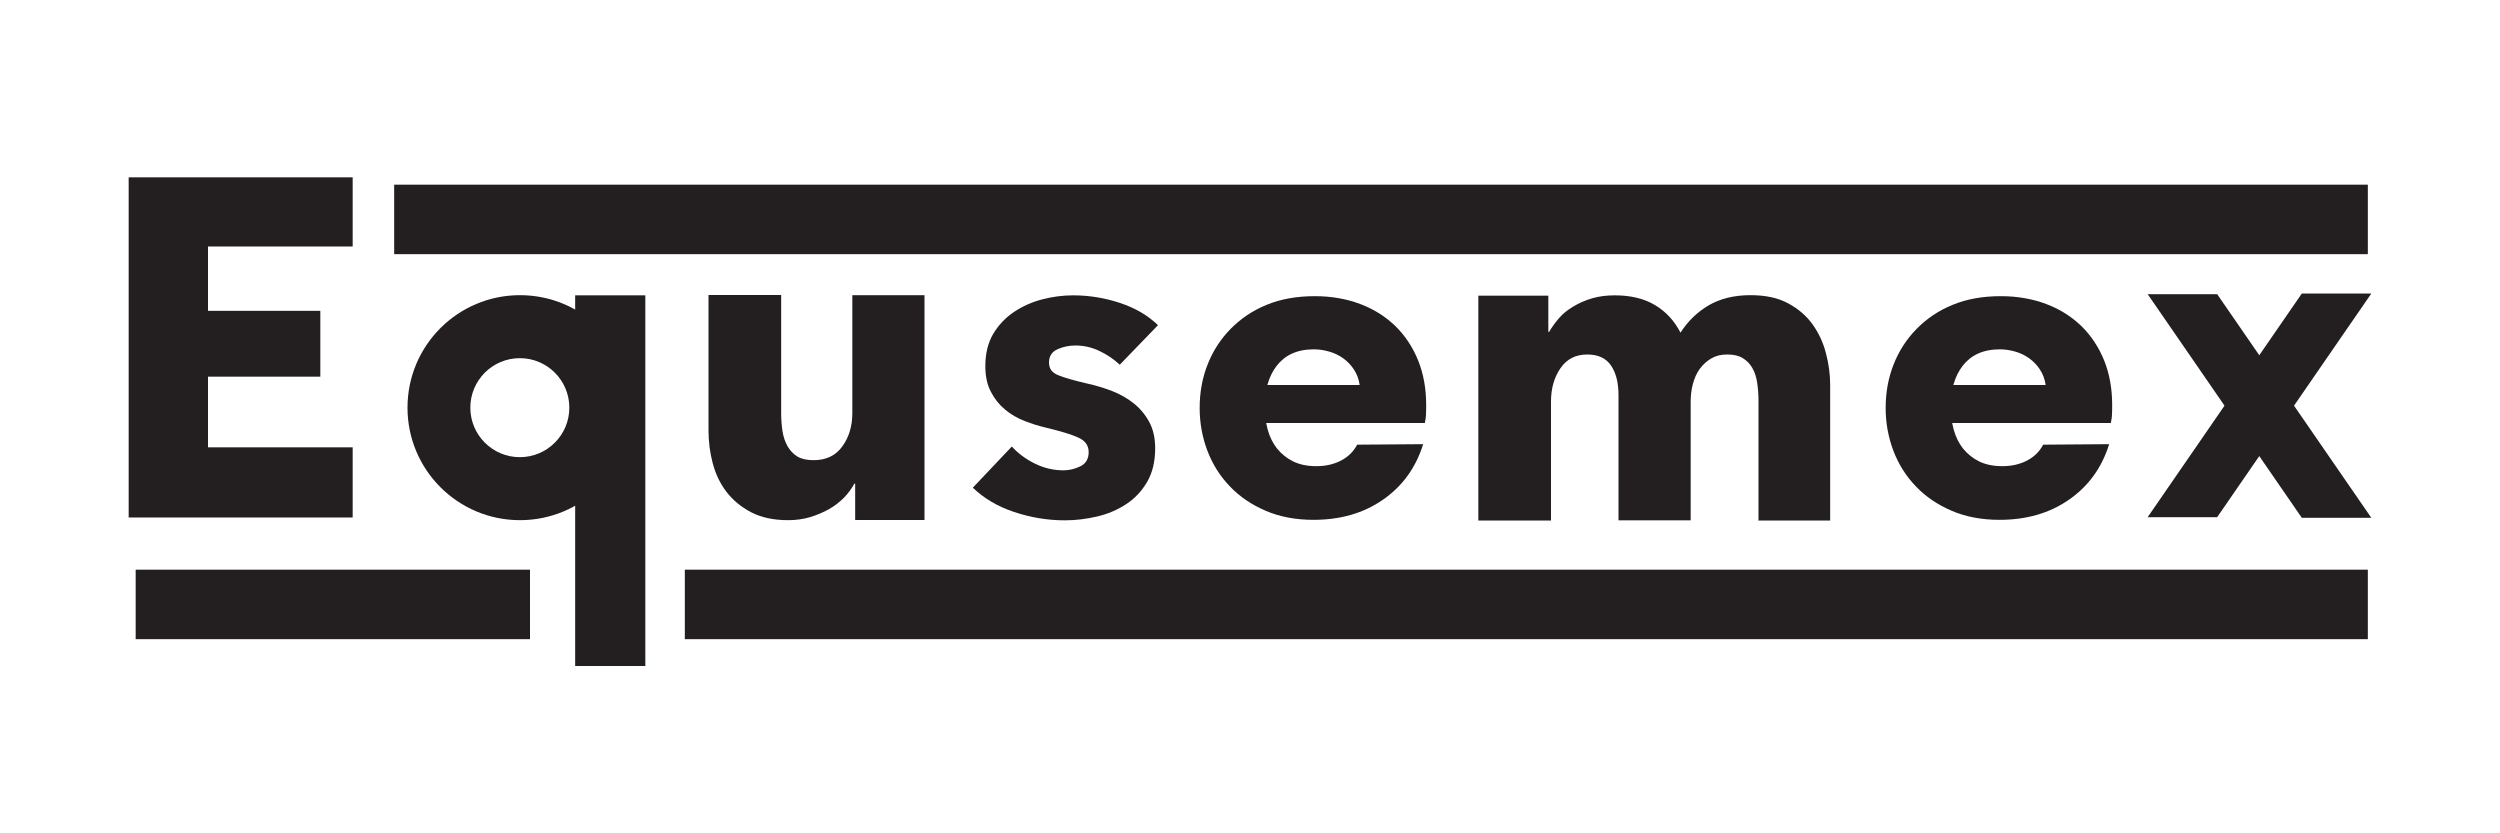
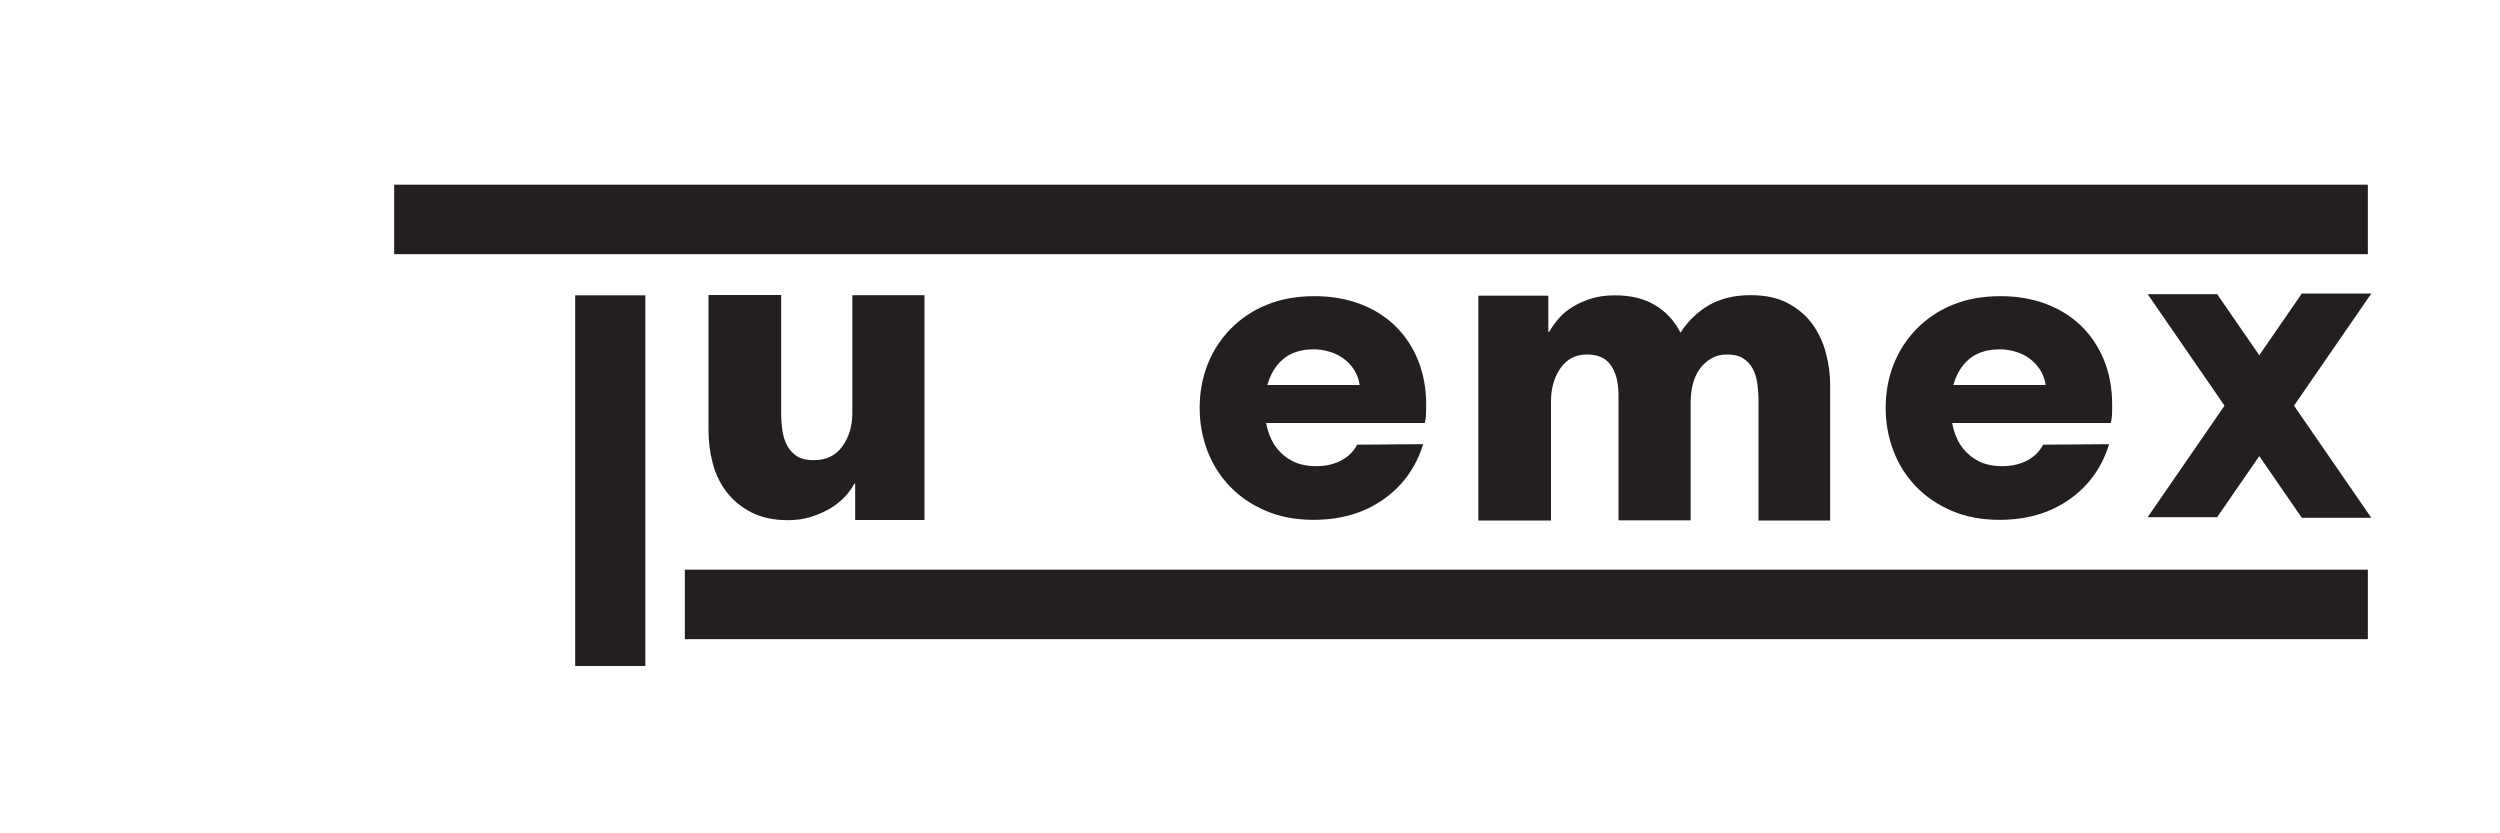
<svg xmlns="http://www.w3.org/2000/svg" id="Layer_1" version="1.1" viewBox="0 0 150 50">
  <defs>
    <style>
      .st0 {
        fill: #231f20;
      }
    </style>
  </defs>
  <g id="Logo">
    <rect class="st0" x="23.65" y="11.08" width="118.42" height="4.17" />
    <rect class="st0" x="41.09" y="34.18" width="100.98" height="4.17" />
-     <rect class="st0" x="8.14" y="34.18" width="23.66" height="4.17" />
    <g>
-       <path class="st0" d="M7.72,31.04V10.64h13.44v4.15h-8.68v3.86h6.74v3.95h-6.74v4.24h8.68v4.21H7.72Z" />
      <path class="st0" d="M51.31,31.21v-2.19h-.05c-.16.3-.37.58-.62.84-.26.26-.55.49-.9.69-.34.19-.72.35-1.14.48-.41.12-.85.18-1.31.18-.88,0-1.62-.16-2.23-.48-.61-.32-1.1-.73-1.48-1.23-.38-.5-.65-1.07-.82-1.72-.17-.64-.25-1.3-.25-1.97v-8.11h4.36v7.11c0,.37.03.72.08,1.06.05.33.15.63.3.9.15.26.35.47.59.62.25.15.57.22.98.22.76,0,1.33-.28,1.73-.84.4-.56.59-1.22.59-1.98v-7.08h4.33v13.49h-4.17Z" />
-       <path class="st0" d="M67.17,21.87c-.34-.32-.74-.59-1.2-.81-.46-.22-.94-.33-1.45-.33-.39,0-.75.08-1.08.23-.33.15-.5.42-.5.79s.18.61.55.76c.36.15.95.32,1.77.51.48.1.95.25,1.44.43.48.19.92.43,1.31.74.39.31.7.68.94,1.12.24.44.36.97.36,1.58,0,.8-.16,1.47-.48,2.02-.32.55-.74,1-1.26,1.34-.52.34-1.1.59-1.74.74-.65.15-1.29.23-1.94.23-1.04,0-2.05-.17-3.04-.5-.99-.33-1.82-.82-2.48-1.46l2.34-2.47c.37.41.83.75,1.37,1.02.54.27,1.12.41,1.73.41.34,0,.67-.08,1.01-.24.33-.16.5-.45.5-.85s-.2-.68-.61-.87c-.41-.19-1.04-.38-1.91-.59-.44-.1-.88-.24-1.32-.41-.44-.17-.84-.4-1.18-.69-.35-.29-.63-.64-.85-1.07-.22-.42-.33-.93-.33-1.53,0-.76.16-1.41.48-1.95.32-.53.74-.97,1.25-1.31.51-.34,1.07-.59,1.69-.75.62-.16,1.23-.24,1.85-.24.95,0,1.88.15,2.79.45.91.3,1.68.74,2.3,1.34l-2.29,2.37Z" />
      <path class="st0" d="M105.51,31.21v-7.18c0-.37-.03-.73-.08-1.07-.05-.34-.15-.64-.29-.88-.14-.25-.33-.44-.57-.59-.24-.15-.55-.22-.94-.22s-.69.08-.96.24c-.27.16-.5.37-.69.63s-.32.57-.41.91c-.09.34-.13.7-.13,1.07v7.1h-4.33v-7.5c0-.76-.15-1.35-.45-1.79-.3-.44-.77-.66-1.43-.66-.69,0-1.22.27-1.6.82-.38.55-.57,1.21-.57,2.01v7.13h-4.36v-13.49h4.2v2.17h.05c.16-.28.36-.55.59-.82s.52-.5.86-.7c.33-.2.71-.37,1.12-.49.41-.12.87-.18,1.36-.18.95,0,1.76.19,2.41.58.66.39,1.17.94,1.54,1.66.44-.69,1-1.23,1.69-1.64.69-.4,1.52-.61,2.51-.61.9,0,1.65.16,2.26.49.61.33,1.1.75,1.47,1.27.37.52.64,1.1.8,1.74.17.64.25,1.27.25,1.89v8.13h-4.33Z" />
      <g>
-         <path class="st0" d="M37.95,24.46c0,3.73-3.02,6.75-6.75,6.75s-6.75-3.02-6.75-6.75,3.02-6.75,6.75-6.75,6.75,3.02,6.75,6.75ZM31.19,21.49c-1.64,0-2.97,1.33-2.97,2.97s1.33,2.97,2.97,2.97,2.97-1.33,2.97-2.97-1.33-2.97-2.97-2.97Z" />
        <rect class="st0" x="34.51" y="17.72" width="4.21" height="22.24" />
      </g>
      <g>
        <polygon class="st0" points="138.11 31.07 128.86 17.65 133.03 17.65 142.28 31.07 138.11 31.07" />
        <polygon class="st0" points="133.03 31.03 142.28 17.61 138.11 17.61 128.86 31.03 133.03 31.03" />
      </g>
      <path class="st0" d="M75.67,23.1h5.91c-.05-.35-.17-.66-.34-.92-.17-.27-.39-.49-.63-.67-.25-.18-.53-.32-.84-.41-.31-.09-.62-.14-.94-.14-.51,0-.95.09-1.32.26-.37.17-.67.42-.91.73-.24.31-.42.67-.54,1.09-.12.41-.18.86-.18,1.33s.06.96.18,1.4c.12.44.31.82.56,1.14.26.32.58.58.96.77.38.19.85.29,1.4.29s1.04-.11,1.47-.33c.43-.22.76-.54.98-.96l3.96-.03c-.44,1.41-1.24,2.52-2.41,3.33-1.16.81-2.55,1.21-4.17,1.21-1.06,0-2.02-.18-2.86-.54-.84-.36-1.56-.84-2.15-1.46-.59-.61-1.04-1.32-1.35-2.13-.31-.81-.47-1.67-.47-2.59s.16-1.81.48-2.61c.32-.81.78-1.52,1.38-2.13.6-.61,1.32-1.1,2.16-1.44.84-.35,1.81-.52,2.89-.52.99,0,1.9.16,2.72.47.83.31,1.53.76,2.12,1.33.59.58,1.04,1.27,1.36,2.06.32.8.48,1.68.48,2.65,0,.2,0,.39-.01.56,0,.17-.03.35-.07.54h-9.9l.06-2.28Z" />
      <path class="st0" d="M116.83,23.1h5.91c-.05-.35-.17-.66-.34-.92-.17-.27-.39-.49-.63-.67-.25-.18-.53-.32-.84-.41-.31-.09-.62-.14-.94-.14-.51,0-.95.09-1.32.26-.37.17-.67.42-.91.73-.24.31-.42.67-.54,1.09-.12.41-.18.86-.18,1.33s.06.96.18,1.4c.12.44.31.82.56,1.14.26.32.58.58.96.77.38.19.85.29,1.4.29s1.04-.11,1.47-.33c.43-.22.76-.54.98-.96l3.96-.03c-.44,1.41-1.24,2.52-2.41,3.33-1.16.81-2.55,1.21-4.17,1.21-1.06,0-2.02-.18-2.86-.54-.84-.36-1.56-.84-2.15-1.46-.59-.61-1.04-1.32-1.35-2.13-.31-.81-.47-1.67-.47-2.59s.16-1.81.48-2.61c.32-.81.78-1.52,1.38-2.13.6-.61,1.32-1.1,2.16-1.44.84-.35,1.81-.52,2.89-.52.99,0,1.9.16,2.72.47.83.31,1.53.76,2.12,1.33.59.58,1.04,1.27,1.36,2.06.32.8.48,1.68.48,2.65,0,.2,0,.39-.01.56,0,.17-.03.35-.07.54h-9.9l.06-2.28Z" />
    </g>
  </g>
</svg>